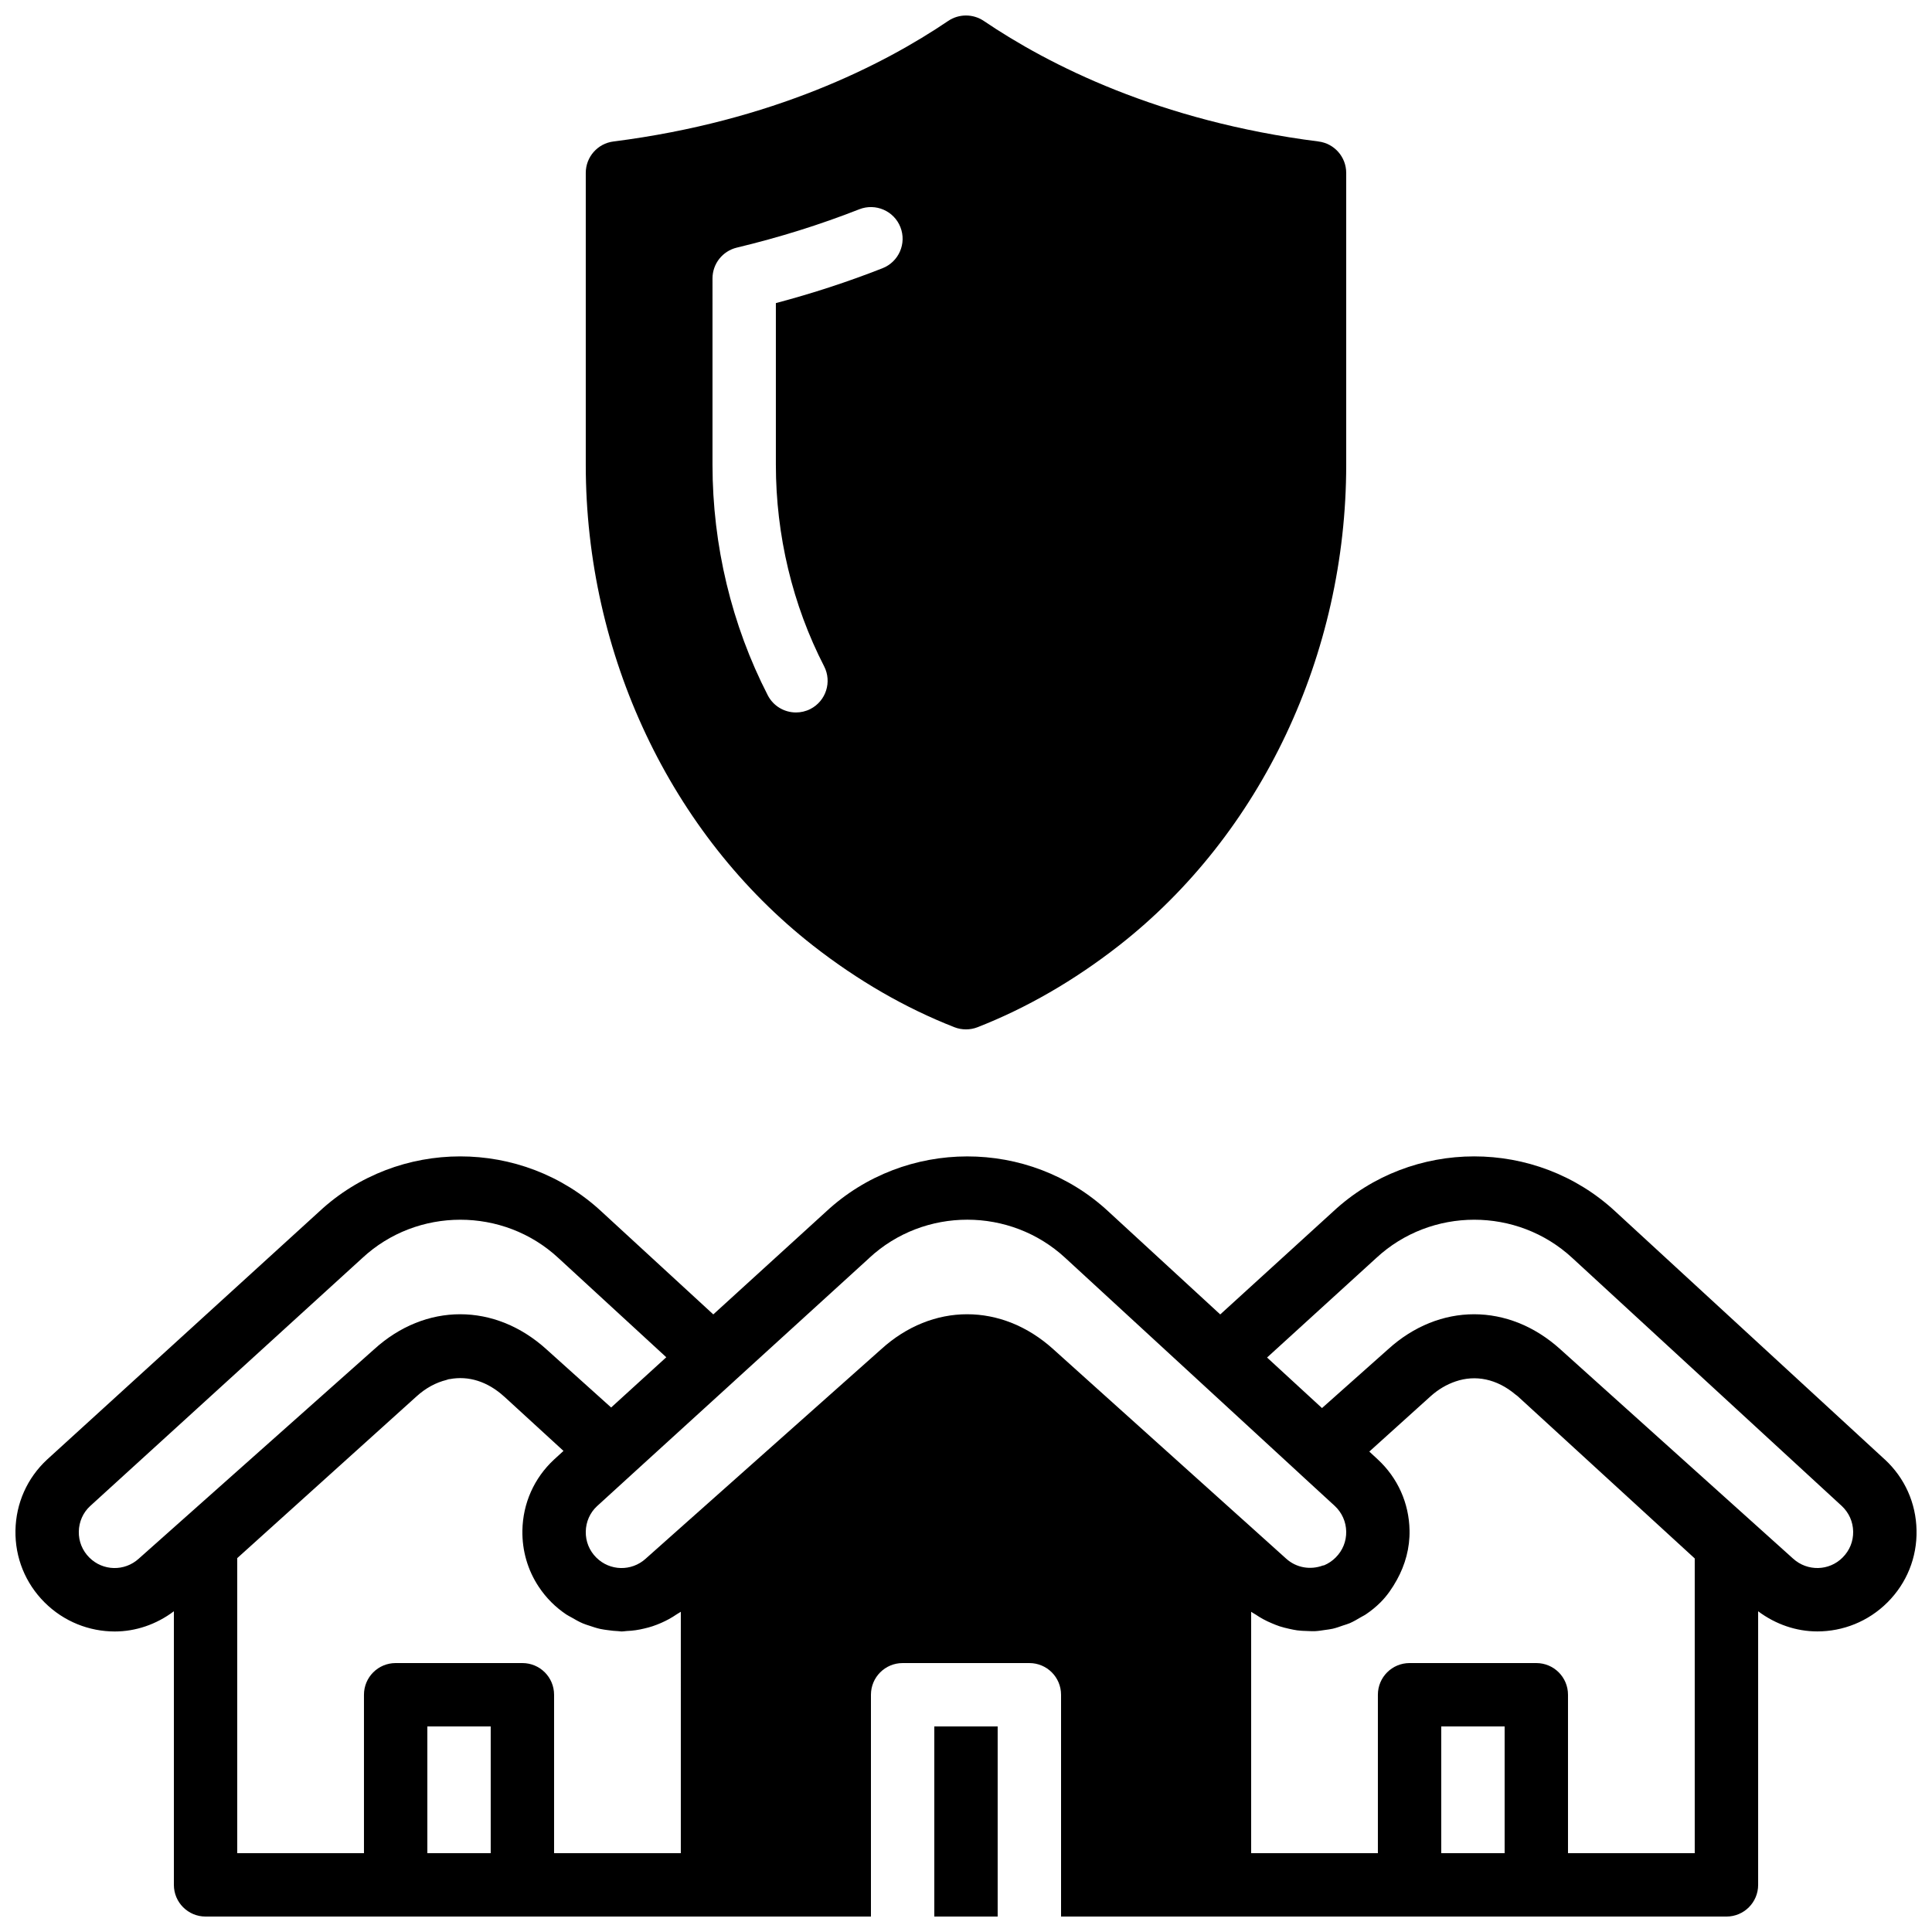
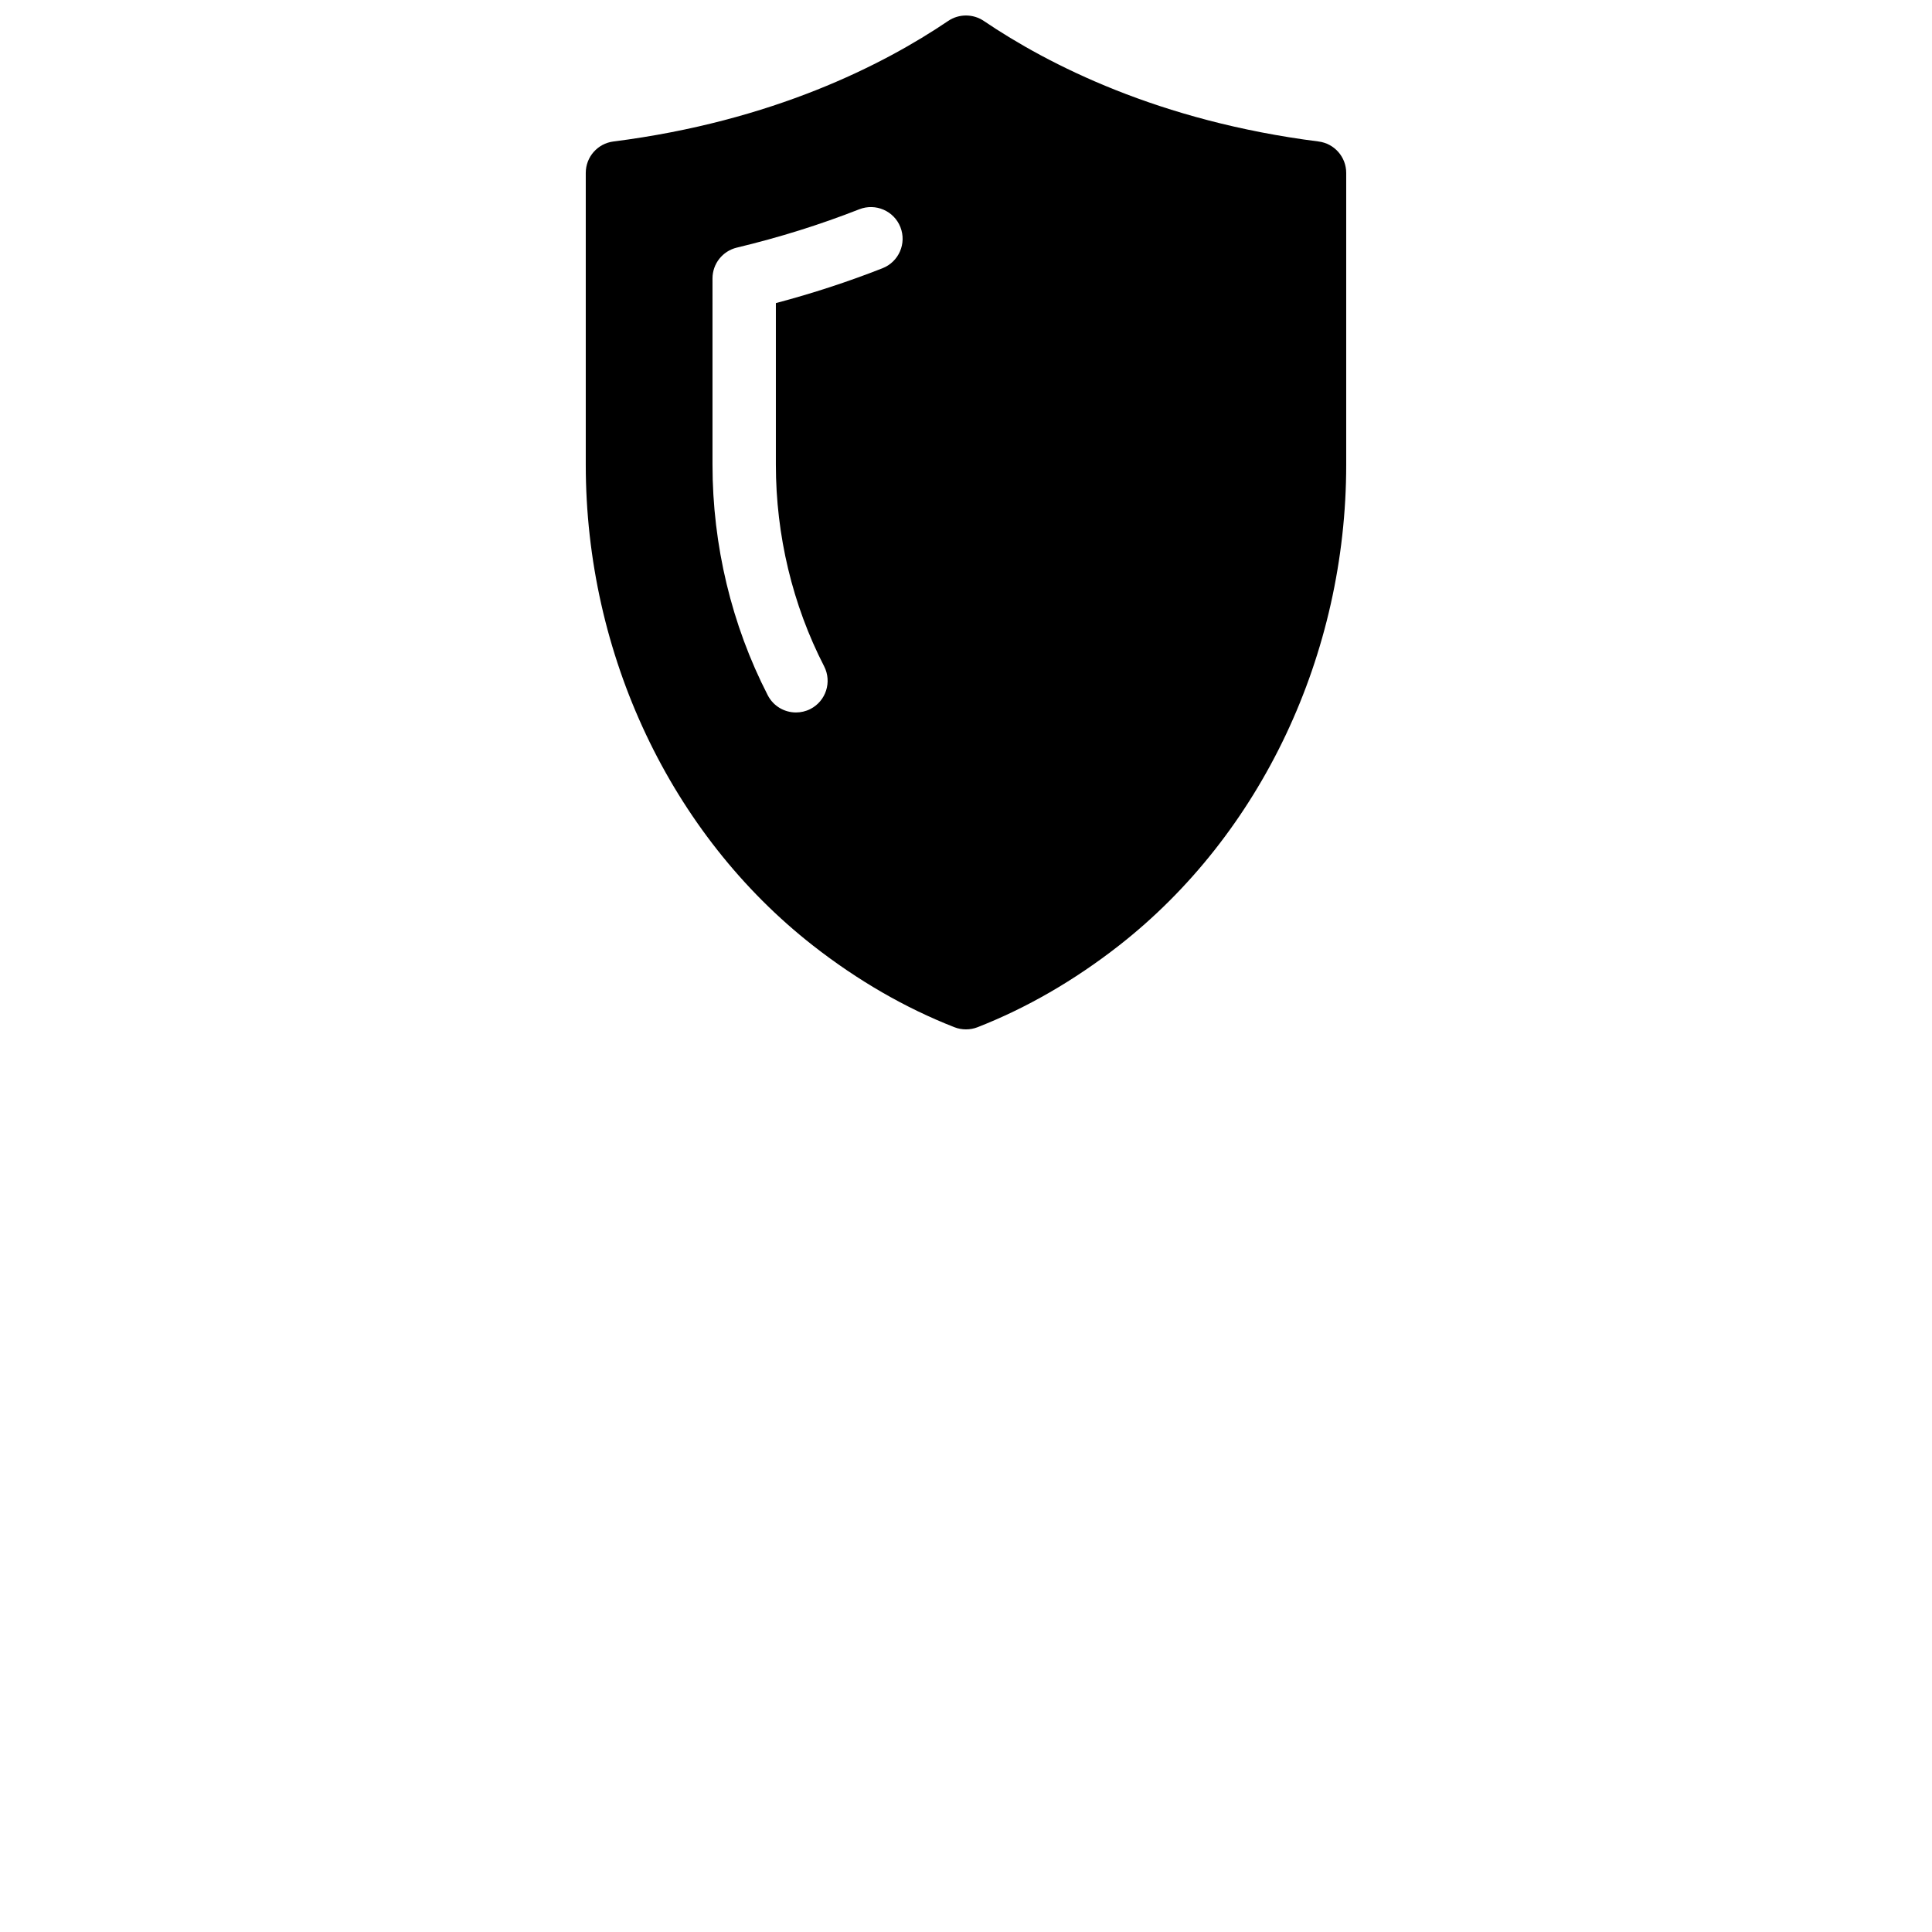
<svg xmlns="http://www.w3.org/2000/svg" width="800px" height="800px" version="1.1" viewBox="144 144 512 512">
  <defs>
    <clipPath id="c">
-       <path d="m391 601h18v50.902h-18z" />
-     </clipPath>
+       </clipPath>
    <clipPath id="b">
-       <path d="m148.09 450h503.81v201.9h-503.81z" />
-     </clipPath>
+       </clipPath>
    <clipPath id="a">
      <path d="m299 148.09h202v268.91h-202z" />
    </clipPath>
  </defs>
  <g>
    <g clip-path="url(#c)">
-       <path d="m391.6 651.9h16.793v-50.379h-16.793z" fill-rule="evenodd" />
-     </g>
+       </g>
    <g clip-path="url(#b)">
-       <path d="m632.31 556.76c-3.586 3.602-9.336 3.711-13.105 0.305l-61.676-55.465c-6.852-6.211-14.871-9.309-22.883-9.309-8.008 0-16.004 3.106-22.812 9.301l-17.492 15.562-14.559-13.395 28.91-26.348c14.559-13.547 37.375-13.562 51.977-0.043l71.414 65.73c1.898 1.77 2.973 4.172 3.023 6.766 0.051 2.598-0.941 5.047-2.797 6.894zm-39.188 78.352h-33.586v-41.984c0-4.644-3.754-8.398-8.398-8.398h-33.586c-4.644 0-8.398 3.754-8.398 8.398v41.984h-33.586v-63.969c0.379 0.277 0.797 0.473 1.184 0.723 0.629 0.43 1.27 0.824 1.922 1.184 0.789 0.438 1.59 0.809 2.41 1.152 0.664 0.277 1.336 0.555 2.016 0.781 0.848 0.277 1.695 0.477 2.562 0.672 0.695 0.148 1.383 0.309 2.09 0.402 0.875 0.117 1.746 0.152 2.629 0.176 0.703 0.023 1.402 0.074 2.106 0.043 0.891-0.043 1.773-0.188 2.656-0.32 0.688-0.102 1.367-0.168 2.047-0.328 0.914-0.207 1.805-0.535 2.695-0.848 0.613-0.211 1.234-0.367 1.84-0.629 1.008-0.445 1.965-1.016 2.922-1.578 0.438-0.27 0.906-0.461 1.328-0.758 1.367-0.922 2.668-1.973 3.879-3.18 1.789-1.789 3.164-3.832 4.348-5.973 2.199-3.981 3.434-8.422 3.344-13.105v-0.008c-0.137-7.215-3.125-13.891-8.441-18.809l-2.223-2.059 16.188-14.609c2.102-1.906 4.352-3.184 6.652-3.973 5.312-1.824 10.949-0.688 15.859 3.434 0.219 0.176 0.445 0.312 0.656 0.504l46.887 42.965zm-67.176 0h16.797v-33.586h-16.797zm-52.754-88.535-50.012-44.977c-13.695-12.426-32.102-12.398-45.695-0.008l-50.645 45.043c-0.008 0.008-0.016 0.008-0.023 0.016l-11.555 10.285-0.141 0.129c-3.781 3.426-9.516 3.289-13.109-0.305-1.84-1.84-2.828-4.281-2.777-6.875 0.047-2.606 1.125-5.016 2.973-6.727l12.039-10.984 24.41-22.242c0.008-0.008 0.008-0.008 0.008-0.016l35.621-32.457c0.008-0.023 0.031-0.039 0.047-0.059 7.297-6.781 16.645-10.168 26.008-10.168 9.336 0 18.684 3.375 25.98 10.137l62.387 57.426c0.008 0 0.008 0.008 0.008 0.016l9.004 8.27c1.902 1.773 2.988 4.184 3.039 6.785 0.051 2.598-0.941 5.047-2.797 6.894-0.898 0.898-1.922 1.578-3.031 2.051-0.117 0.051-0.262 0.031-0.379 0.074-3.231 1.199-6.969 0.645-9.699-1.82l-11.652-10.488zm-148.77 88.535h-33.586v-41.984c0-4.644-3.754-8.398-8.398-8.398h-33.586c-4.644 0-8.398 3.754-8.398 8.398v41.984h-33.586v-78.191l47.5-42.848c2.488-2.262 5.172-3.68 7.93-4.367 0.215-0.059 0.434-0.168 0.66-0.211 0.094-0.016 0.176-0.008 0.27-0.023 4.894-0.918 9.941 0.602 14.344 4.602l0.285 0.25 15.473 14.184-2.508 2.293v0.008h-0.008c-5.273 4.902-8.238 11.57-8.375 18.773-0.09 5.398 1.422 10.555 4.336 14.938 0.965 1.461 2.09 2.84 3.367 4.117 1.234 1.234 2.566 2.301 3.961 3.238 0.438 0.297 0.914 0.504 1.359 0.766 0.992 0.578 1.977 1.148 3.016 1.586 0.57 0.246 1.168 0.414 1.754 0.613 0.957 0.328 1.906 0.641 2.883 0.855 0.66 0.145 1.316 0.219 1.98 0.312 0.934 0.133 1.855 0.234 2.797 0.27 0.285 0.008 0.57 0.082 0.863 0.082 0.453 0 0.898-0.102 1.352-0.125 0.781-0.035 1.562-0.094 2.336-0.211 0.789-0.109 1.555-0.27 2.316-0.453 0.738-0.168 1.469-0.367 2.191-0.605 0.781-0.258 1.539-0.562 2.293-0.887 0.688-0.305 1.359-0.633 2.031-1 0.73-0.402 1.445-0.84 2.141-1.32 0.328-0.227 0.691-0.387 1.008-0.621zm-67.172 0h16.793v-33.586h-16.793zm-76.48-78.047c-3.769 3.426-9.52 3.289-13.105-0.305-1.84-1.84-2.832-4.281-2.781-6.875 0.051-2.613 1.125-5.016 2.965-6.727l72.145-65.746c7.289-6.785 16.637-10.172 25.996-10.172 9.34 0 18.684 3.367 25.98 10.137l28.602 26.309-14.613 13.316-17.129-15.402c-13.695-12.418-32.082-12.41-45.695-0.008zm462.71-26.301c-0.008-0.008-0.016-0.016-0.023-0.016l-71.398-65.715c-20.992-19.457-53.848-19.422-74.742 0.016l-29.941 27.289-29.668-27.305c-20.973-19.457-53.812-19.414-74.773 0.043l-29.906 27.254-29.668-27.297c-20.992-19.457-53.848-19.422-74.738 0.016l-72.156 65.758c-5.273 4.902-8.238 11.57-8.371 18.773-0.125 7.195 2.613 13.965 7.699 19.055 5.141 5.137 11.883 7.723 18.617 7.723 5.531 0 11.016-1.855 15.668-5.356v72.508c0 4.641 3.754 8.395 8.398 8.395h176.33v-58.777c0-4.644 3.754-8.398 8.395-8.398h33.59c4.644 0 8.395 3.754 8.395 8.398v58.777h176.34c4.641 0 8.395-3.754 8.395-8.395v-72.508c4.68 3.5 10.16 5.34 15.688 5.34 6.742 0 13.477-2.586 18.598-7.707 5.098-5.098 7.836-11.883 7.691-19.086-0.133-7.215-3.125-13.891-8.414-18.785z" fill-rule="evenodd" />
-     </g>
+       </g>
    <g clip-path="url(#a)">
      <path d="m332.82 217.79c0-3.887 2.66-7.254 6.441-8.168 11.199-2.68 22.117-6.098 32.477-10.168 4.301-1.68 9.188 0.426 10.883 4.75 1.695 4.316-0.43 9.188-4.754 10.883-9.074 3.57-18.555 6.668-28.254 9.238v42.832c0 18.68 4.418 37.156 12.789 53.418 2.117 4.125 0.496 9.188-3.629 11.312-1.234 0.629-2.543 0.922-3.828 0.922-3.055 0-5.988-1.66-7.481-4.559-9.574-18.625-14.645-39.758-14.645-61.094zm26.625 176.79c11.867 9.277 24.484 16.559 37.492 21.645 0.984 0.387 2.023 0.57 3.059 0.57 1.031 0 2.074-0.184 3.055-0.57 13-5.086 25.617-12.367 37.5-21.656 37.695-29.496 60.207-77.133 60.207-127.41v-77.336c0-4.231-3.141-7.801-7.34-8.328-42.227-5.367-71.559-20.34-88.711-31.953-2.84-1.914-6.586-1.914-9.422 0-17.156 11.613-46.484 26.586-88.715 31.953-4.195 0.527-7.336 4.098-7.336 8.328v77.336c0 50.277 22.512 97.914 60.211 127.42z" fill-rule="evenodd" />
    </g>
  </g>
</svg>